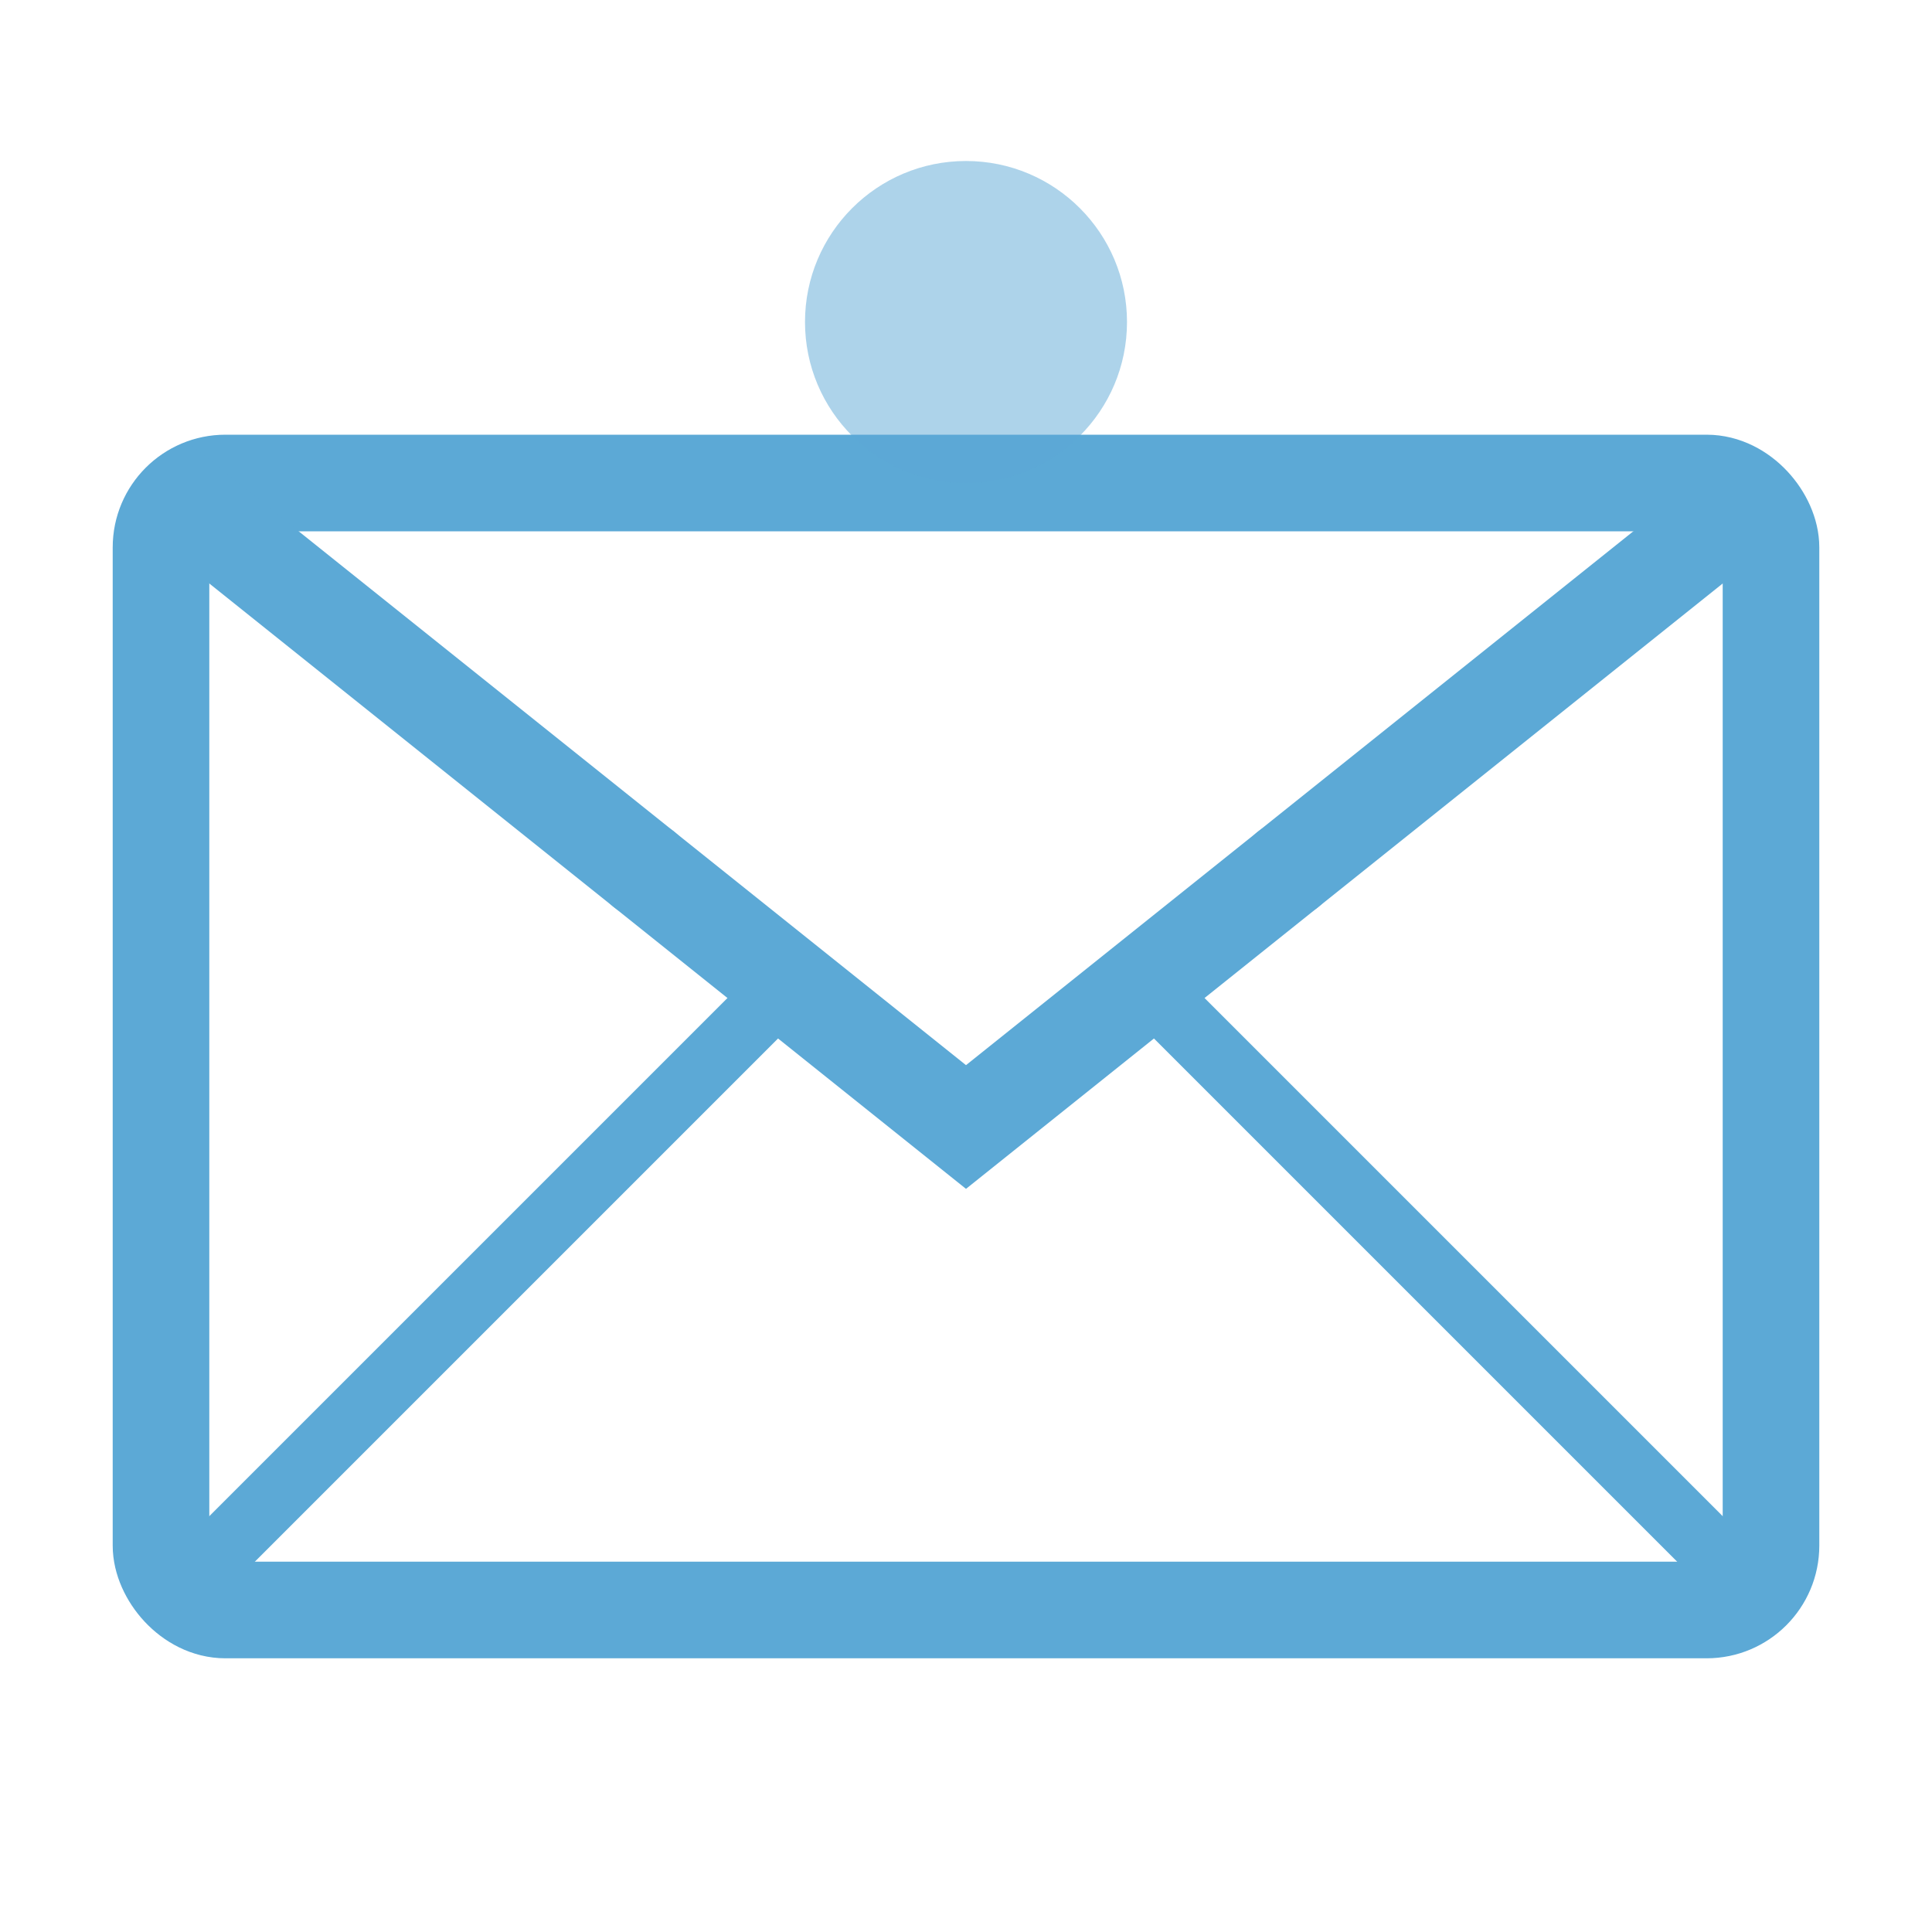
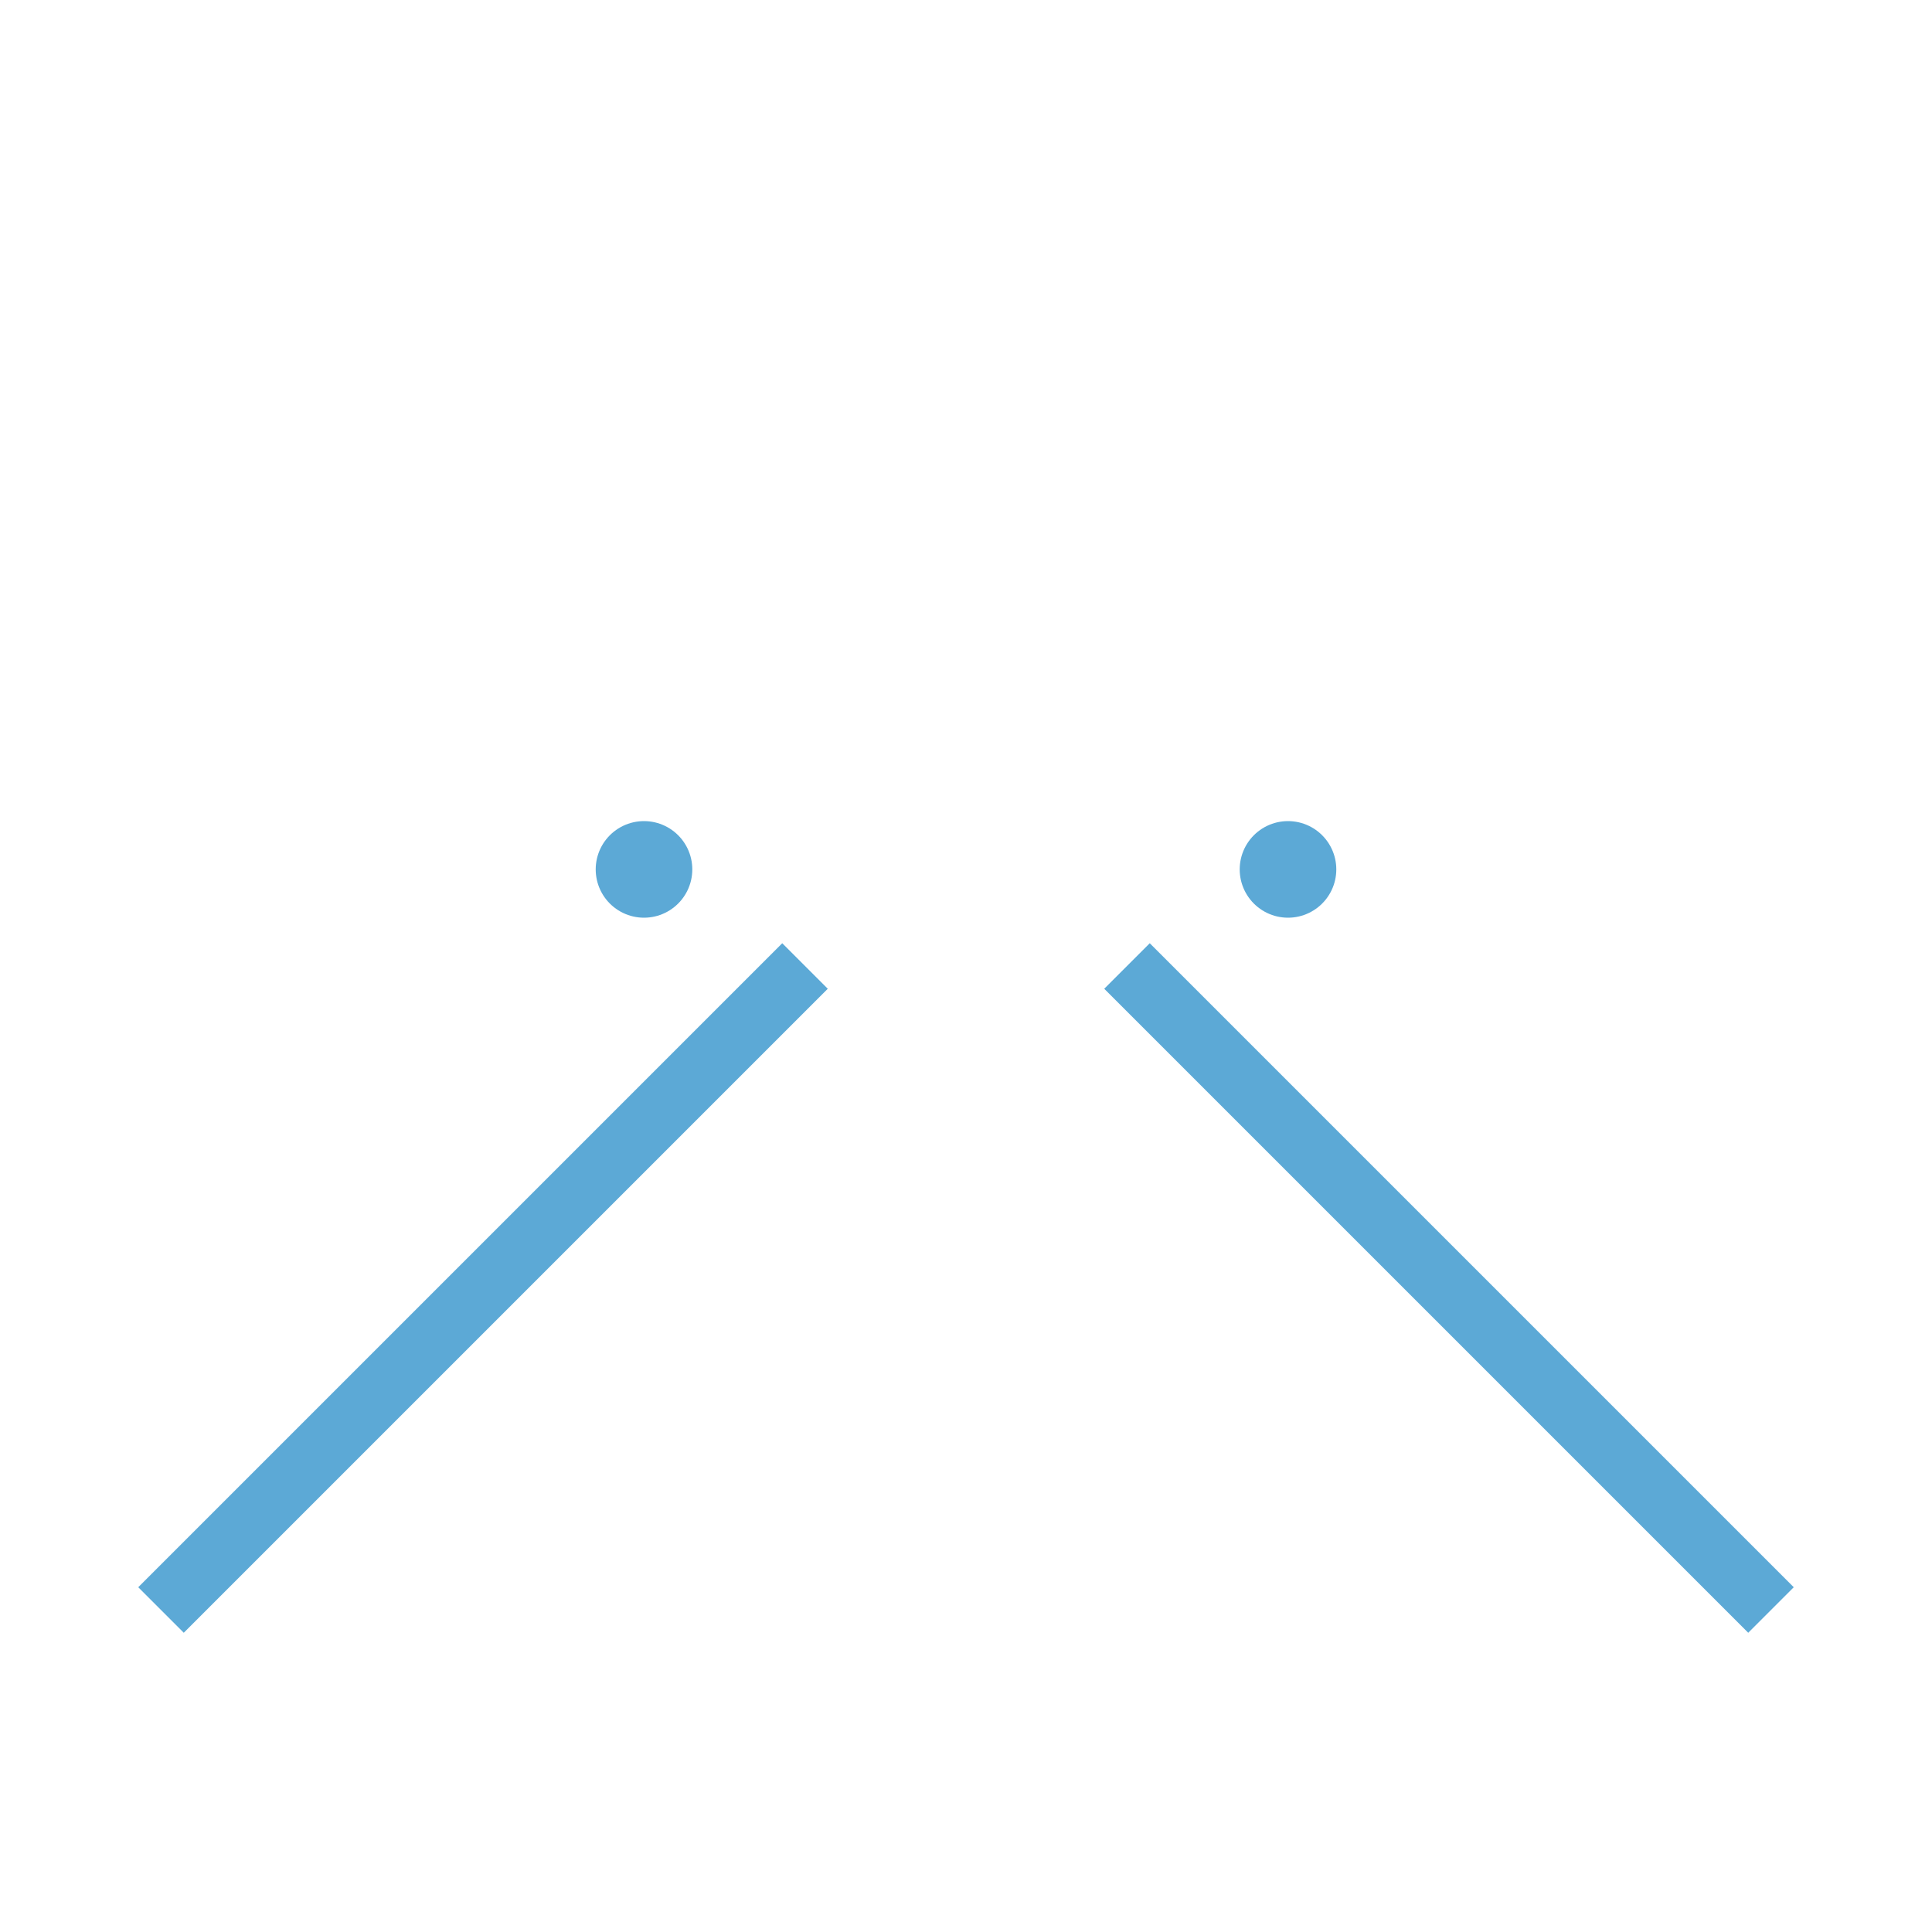
<svg xmlns="http://www.w3.org/2000/svg" width="60" height="60" viewBox="0 0 60 60">
-   <rect x="5" y="15" width="50" height="35" fill="none" stroke="#5ca9d6" stroke-width="3" rx="2" ry="2" />
-   <polyline points="5,15 30,35 55,15" stroke="#5ca9d6" stroke-width="3" fill="none" />
  <line x1="5" y1="50" x2="25" y2="30" stroke="#5ca9d6" stroke-width="2" />
  <line x1="55" y1="50" x2="35" y2="30" stroke="#5ca9d6" stroke-width="2" />
-   <circle cx="30" cy="10" r="5" fill="#5ca9d6" fill-opacity="0.5" />
  <line x1="20" y1="27" x2="20" y2="27" stroke="#5ca9d6" stroke-width="3" stroke-linecap="round" />
  <line x1="40" y1="27" x2="40" y2="27" stroke="#5ca9d6" stroke-width="3" stroke-linecap="round" />
</svg>